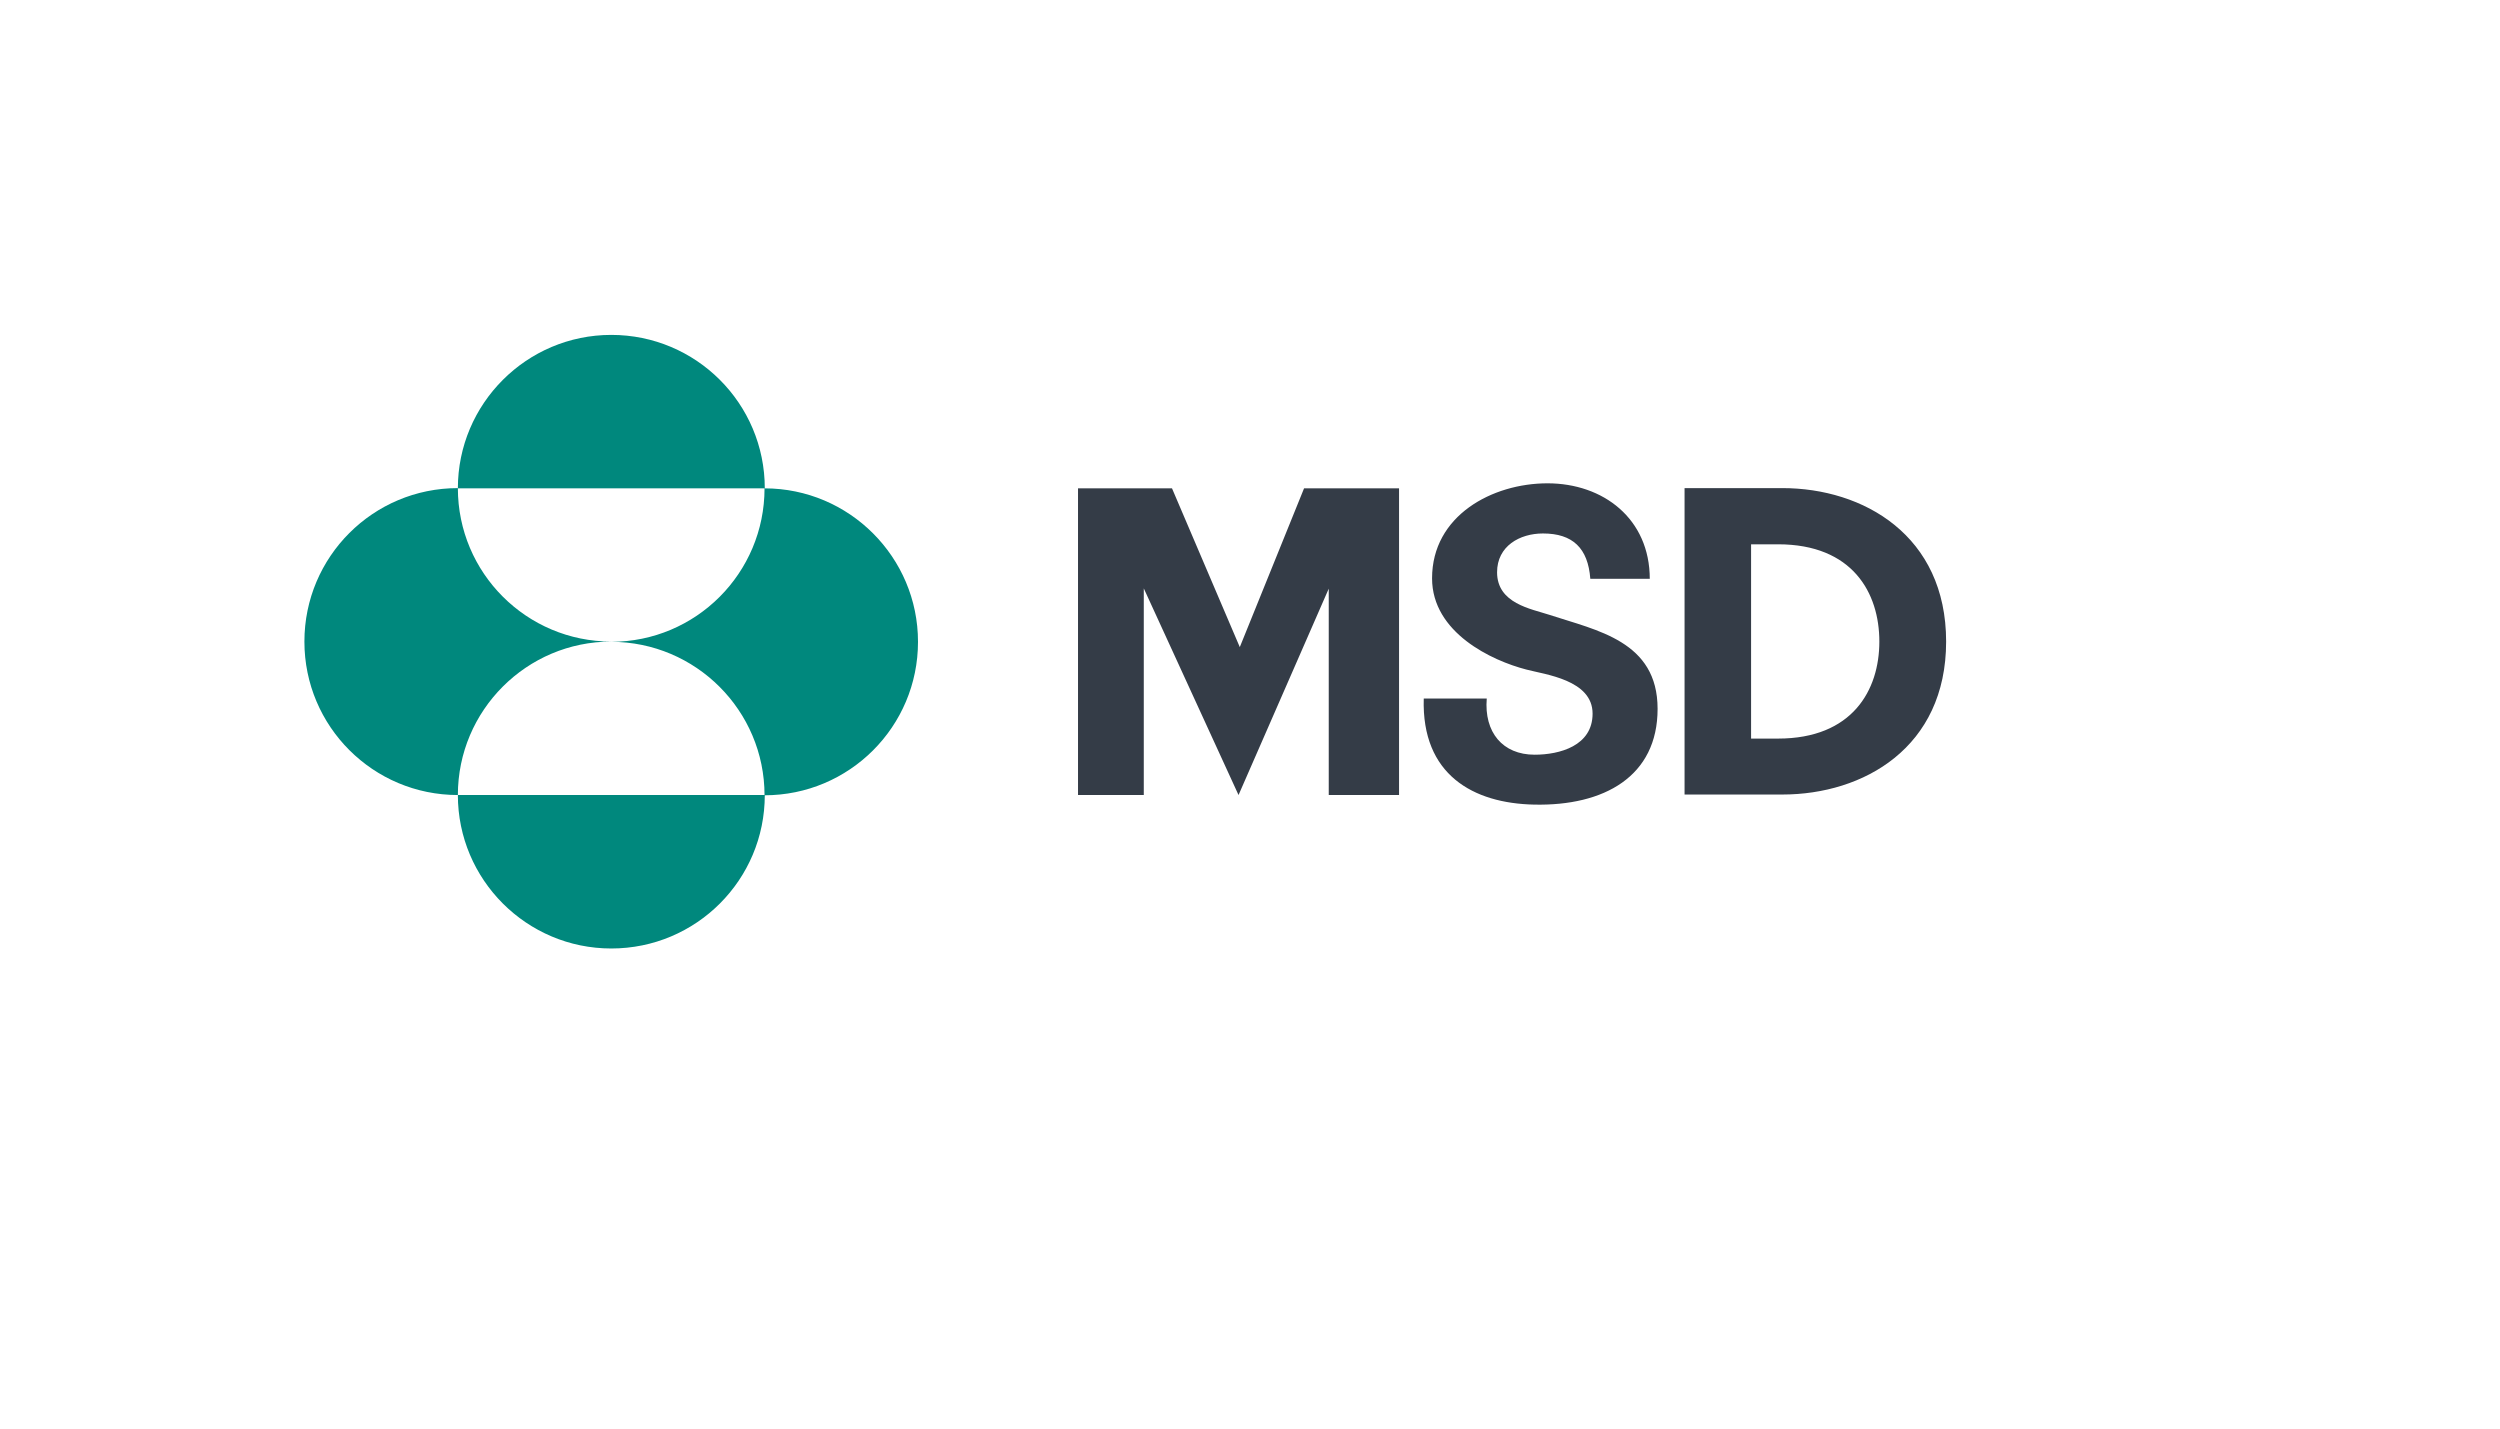
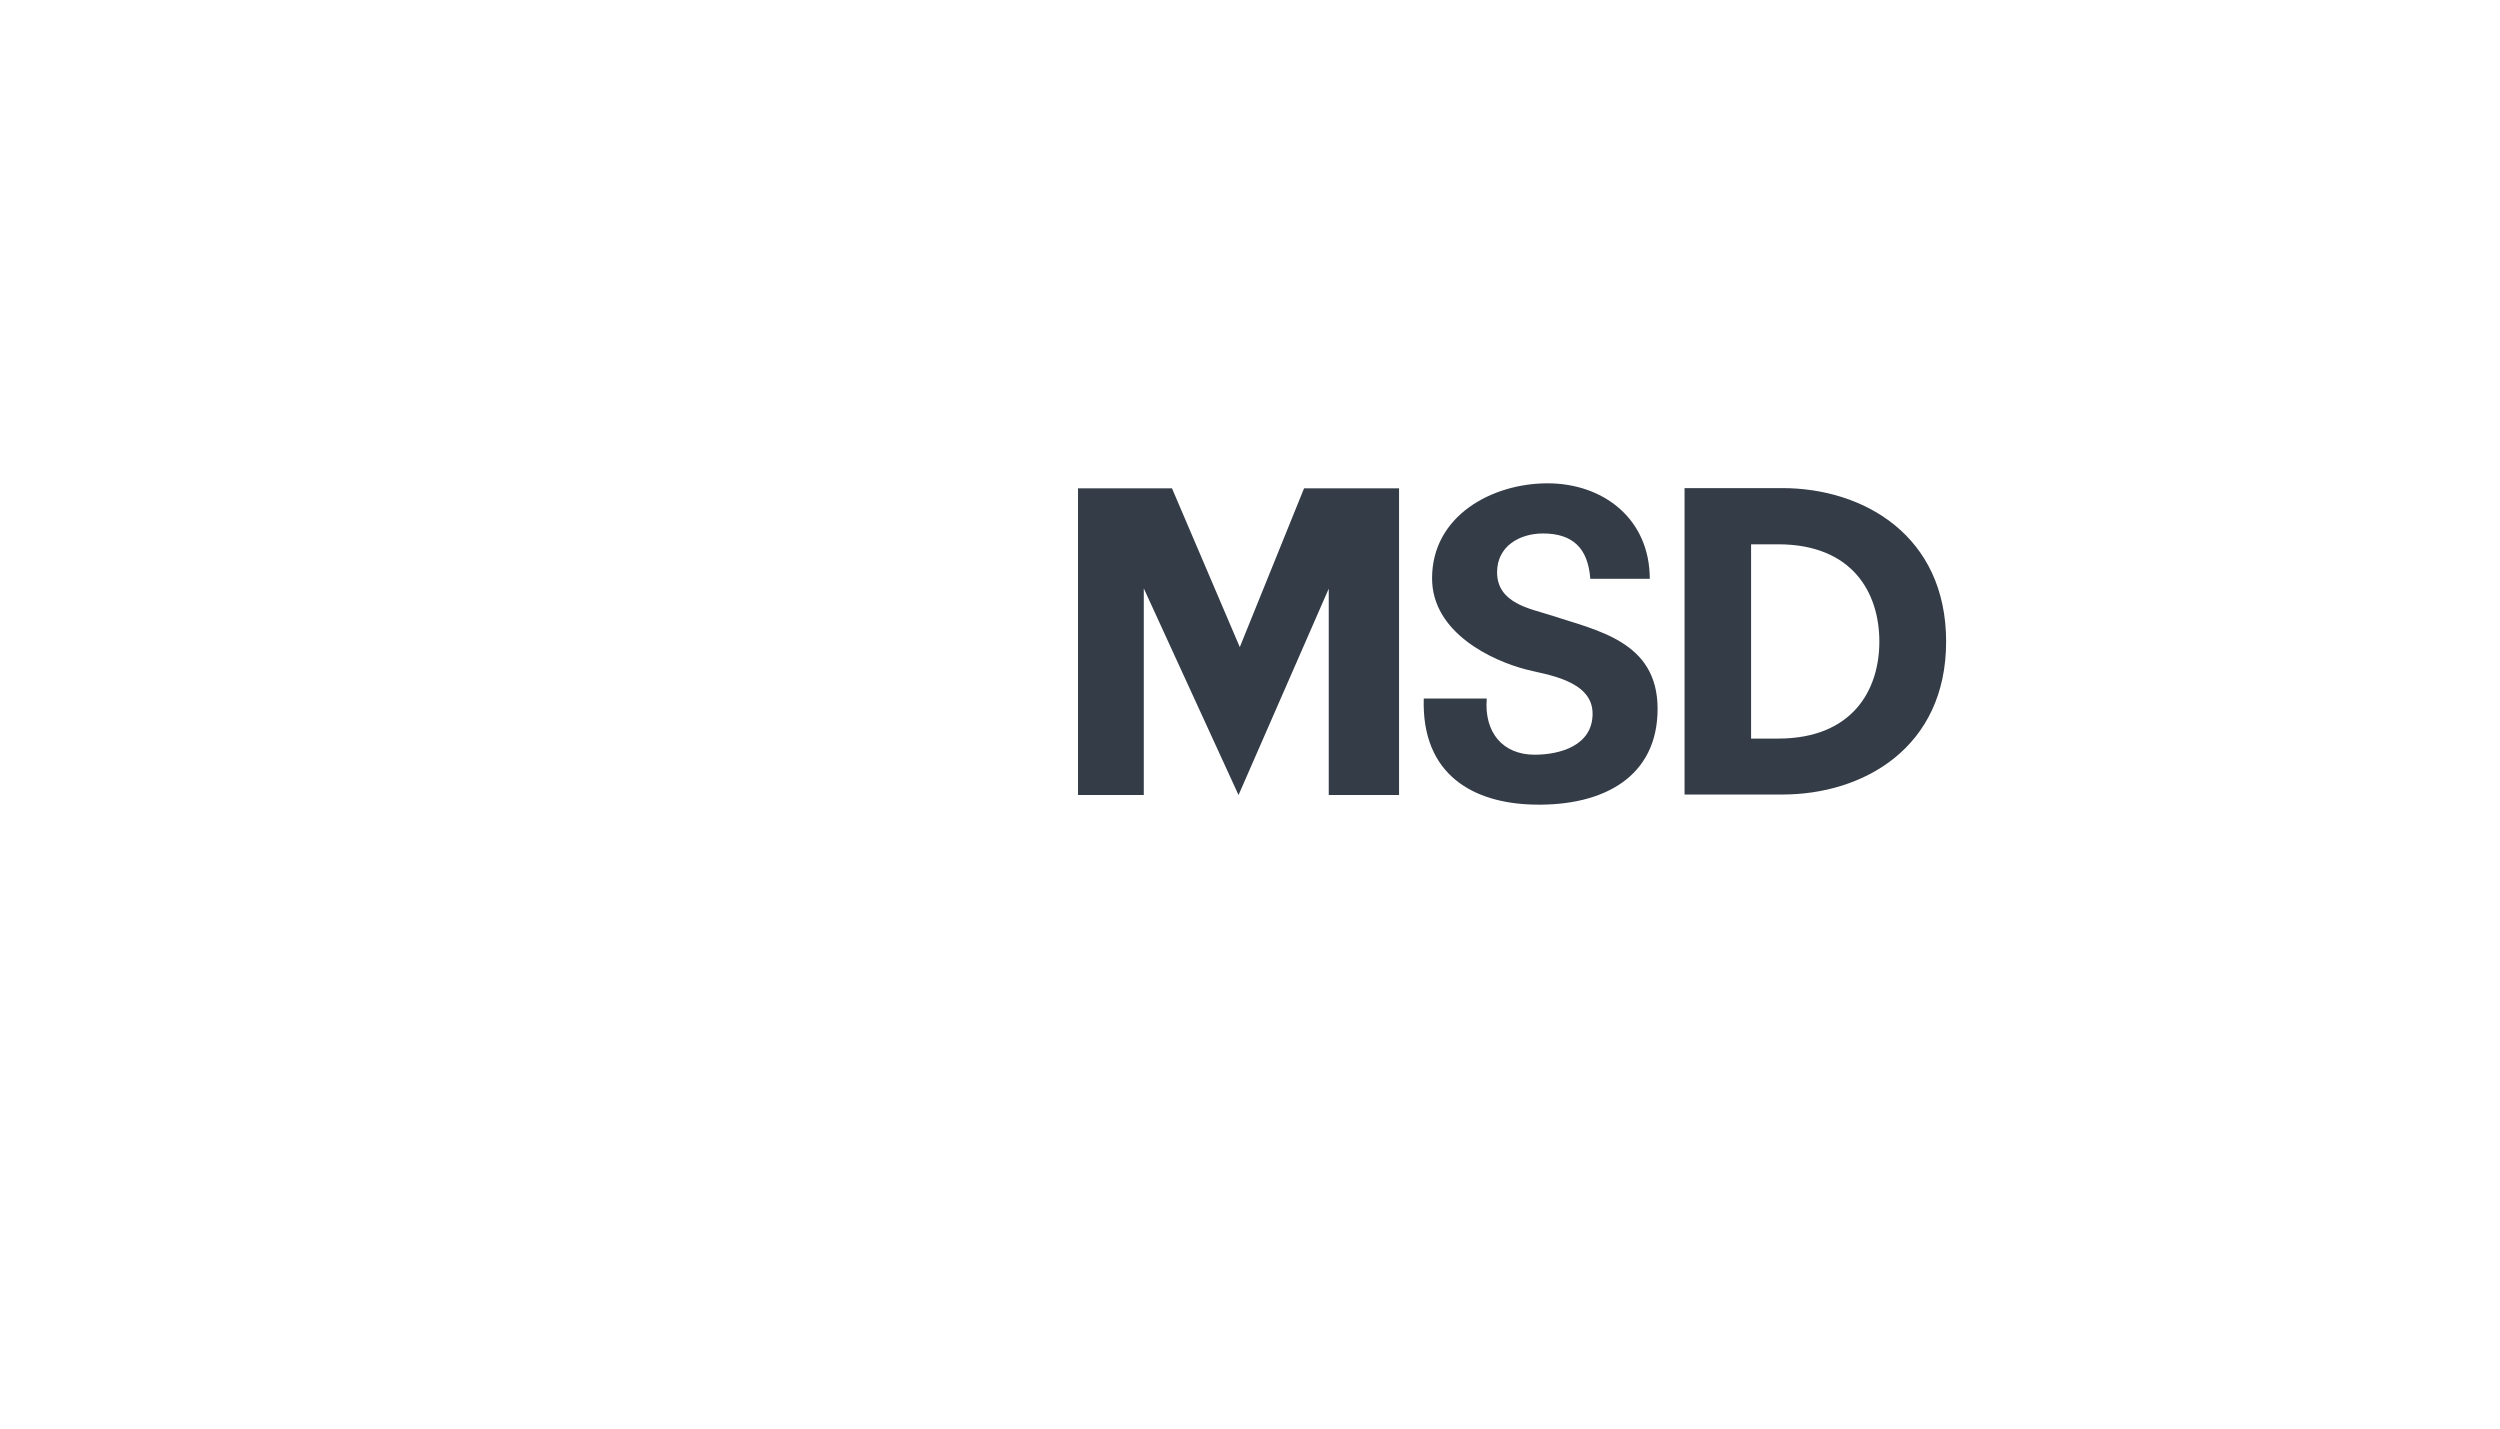
<svg xmlns="http://www.w3.org/2000/svg" id="Ebene_1" x="0px" y="0px" viewBox="0 0 99.21 56.69" style="enable-background:new 0 0 99.21 56.69;" xml:space="preserve">
  <style type="text/css">	.st0{fill:#00887D;}	.st1{fill:#343C47;}</style>
  <g>
-     <path class="st0" d="M18.17,19.38c0-3.36,2.73-6.09,6.09-6.09c3.36,0,6.09,2.72,6.09,6.09H18.17z M18.17,31.55   c0-3.36,2.73-6.09,6.09-6.09c-3.36,0-6.09-2.72-6.09-6.09c-3.36,0-6.09,2.72-6.09,6.09C12.08,28.83,14.81,31.55,18.17,31.55    M18.17,31.55c0,3.36,2.73,6.09,6.09,6.09c3.36,0,6.09-2.72,6.09-6.09H18.17z M24.25,25.47c3.36,0,6.09,2.73,6.09,6.09   c3.36,0,6.09-2.72,6.09-6.09c0-3.36-2.73-6.09-6.09-6.09C30.34,22.74,27.62,25.47,24.25,25.47" />
    <path class="st1" d="M51.75,19.38h3.77v12.17h-2.79v-8.19l-3.58,8.19l-3.76-8.2v8.2h-2.61V19.38h3.73l2.69,6.3L51.75,19.38z    M65.47,22.98c0-2.4-1.85-3.8-4.06-3.8c-2.19,0-4.58,1.28-4.58,3.77c0,2.16,2.38,3.27,3.74,3.62c0.75,0.2,2.63,0.41,2.63,1.75   c0,1.28-1.31,1.63-2.3,1.63c-1.27,0-2.01-0.89-1.9-2.23H56.5c-0.09,3.03,1.97,4.16,4.38,4.21c2.78,0.06,4.9-1.12,4.9-3.8   c0-2.69-2.41-3.11-4.29-3.73c-0.73-0.24-2.08-0.45-2.08-1.69c0-1.04,0.9-1.54,1.82-1.54c1.18,0,1.79,0.58,1.88,1.8H65.47    M70.73,19.37h-3.88v12.16h3.88c3.22,0,6.5-1.86,6.5-6.07C77.23,21.25,73.95,19.37,70.73,19.37 M70.56,29.31l-1.07,0v0V21.6h1.07   c2.96,0,4.02,1.93,4.02,3.86C74.58,27.39,73.51,29.31,70.56,29.31" />
  </g>
</svg>